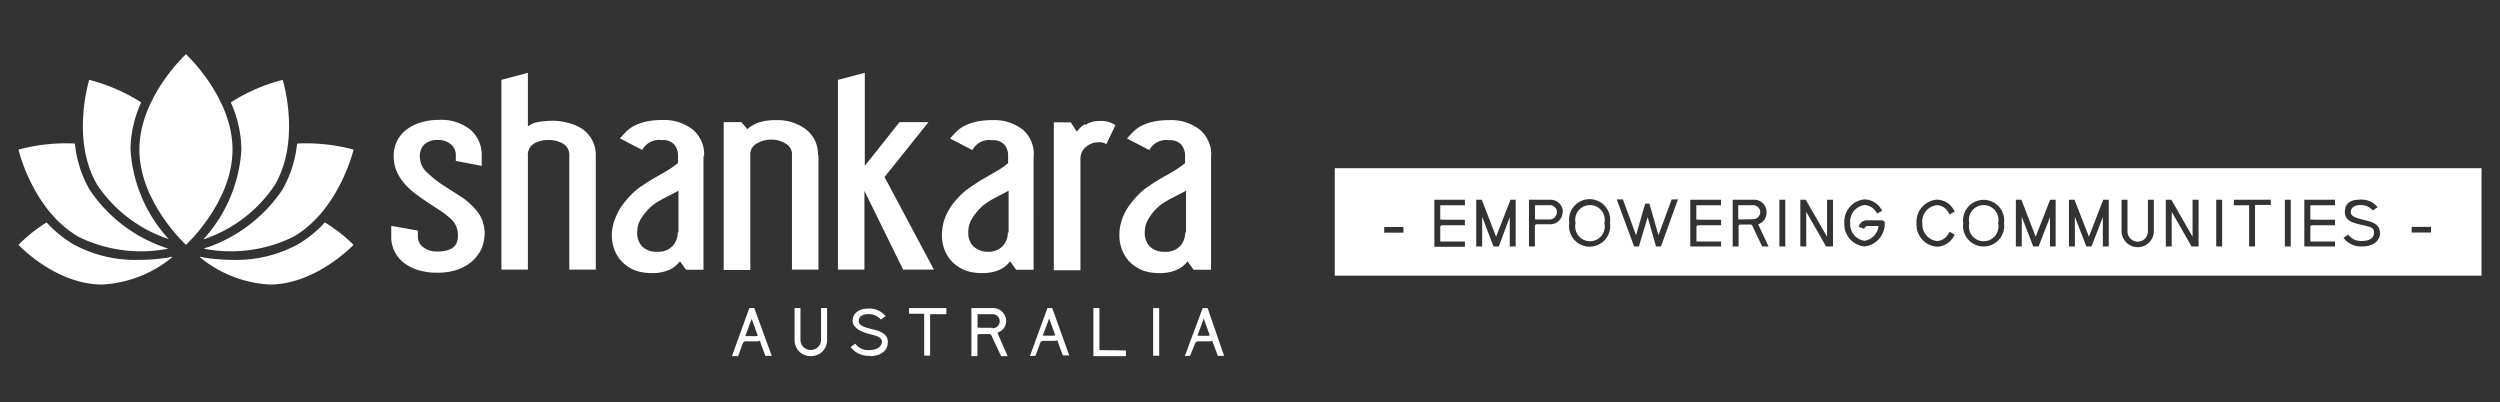
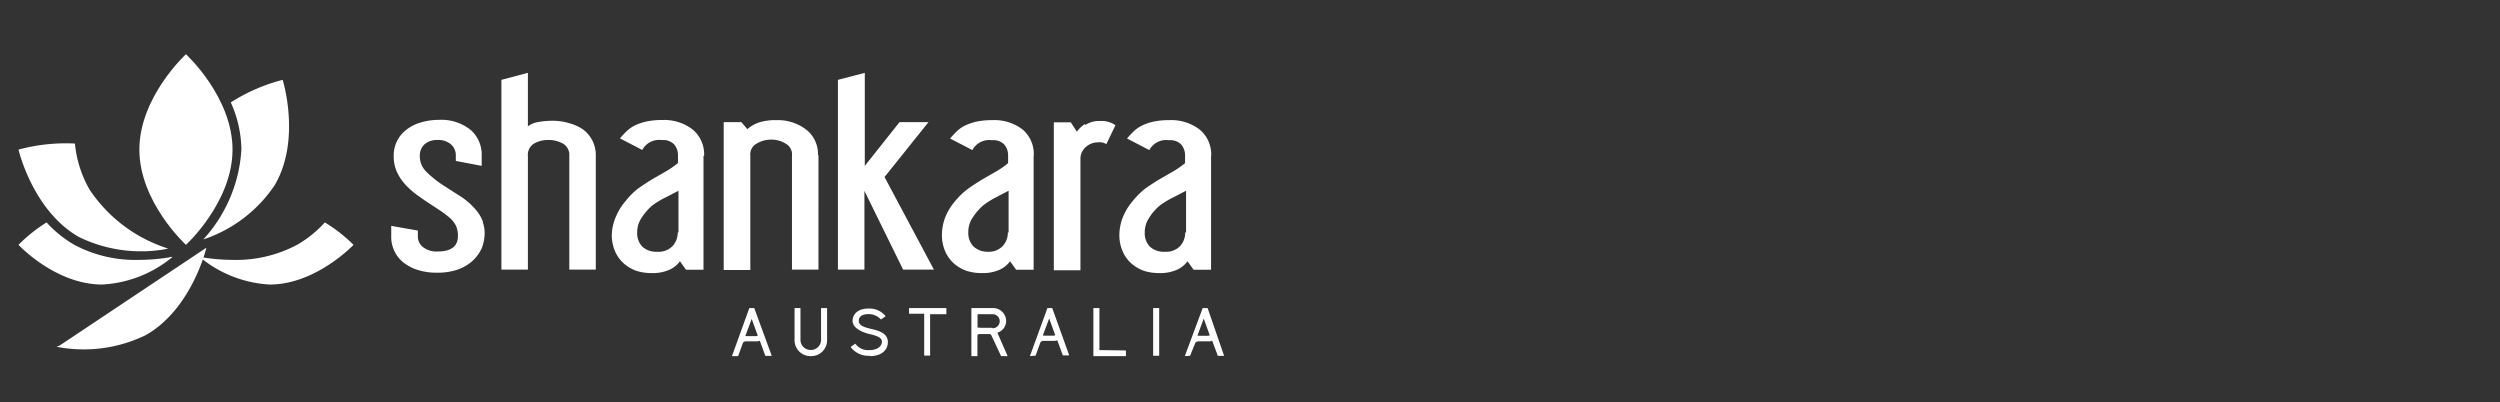
<svg xmlns="http://www.w3.org/2000/svg" id="Layer_1" data-name="Layer 1" viewBox="0 0 202.88 32.65">
  <rect x="0" y="0" width="202.88" height="32.65" fill="#333333" stroke="none" />
  <defs>
    <clipPath id="clip-path">
      <rect x="1.38" y="1.65" width="200" height="30" fill="none" />
    </clipPath>
  </defs>
  <title>shankara-inverse-horizontal-logo</title>
  <path d="M39.19,18a3,3,0,0,0-.41-.77A5.66,5.66,0,0,0,37.47,16L35.91,15a8.48,8.48,0,0,1-1.3-1.05,1.73,1.73,0,0,1-.54-1.24,1.27,1.27,0,0,1,.38-1,1.55,1.55,0,0,1,1.07-.35,1.57,1.57,0,0,1,1.06.34,1.16,1.16,0,0,1,.41.93v.43l2.1.4v-.83a2.66,2.66,0,0,0-.9-2.09,3.78,3.78,0,0,0-2.6-.81,4.94,4.94,0,0,0-1.48.22,3.45,3.45,0,0,0-1.16.6,2.61,2.61,0,0,0-1,2.1,3.07,3.07,0,0,0,.33,1.45,4.32,4.32,0,0,0,.87,1.14,6.66,6.66,0,0,0,.83.68c.29.21.59.42.89.61l.9.59a7.42,7.42,0,0,1,.83.65,2.13,2.13,0,0,1,.42.59,1.91,1.91,0,0,1,.14.8c0,.83-.55,1.25-1.66,1.25a1.81,1.81,0,0,1-1.15-.34,1.08,1.08,0,0,1-.44-.91v-.45l-2.16-.38v.83a2.65,2.65,0,0,0,1,2.15,3.72,3.72,0,0,0,1.19.61,5.17,5.17,0,0,0,1.52.21,5,5,0,0,0,1.73-.27,3.57,3.57,0,0,0,1.2-.73,3.2,3.2,0,0,0,.71-1,3.45,3.45,0,0,0,.23-1.24,2.54,2.54,0,0,0-.15-.85Zm9.16-5.36a2.61,2.61,0,0,0-.28-1.24,2.65,2.65,0,0,0-.76-.9A3.62,3.62,0,0,0,46.2,10a4.64,4.64,0,0,0-1.35-.2,6.78,6.78,0,0,0-1.16.1,1.9,1.9,0,0,0-.85.35V5.91l-2.15.57v15.4h2.15V12.65a1.06,1.06,0,0,1,.5-1,2.33,2.33,0,0,1,1.17-.29,2.36,2.36,0,0,1,1.17.29,1.06,1.06,0,0,1,.52,1v9.23h2.15V12.65Zm8.79,0a2.61,2.61,0,0,0-.93-2.13,3.76,3.76,0,0,0-2.47-.77,6,6,0,0,0-1.28.12,4.31,4.31,0,0,0-.94.32,2.74,2.74,0,0,0-.68.48c-.19.19-.37.38-.53.57l1.81.94a1.54,1.54,0,0,1,1.59-.8,1.23,1.23,0,0,1,1,.35,1.38,1.38,0,0,1,.31.92v.59a7.94,7.94,0,0,1-.93.65l-1.13.65c-.39.23-.78.49-1.18.77a5.94,5.94,0,0,0-1,1,4.62,4.62,0,0,0-.76,1.2A4,4,0,0,0,49.65,19a3.26,3.26,0,0,0,.28,1.43,2.81,2.81,0,0,0,.75,1,3.13,3.13,0,0,0,1,.56,4,4,0,0,0,1.17.17,3.34,3.34,0,0,0,1.5-.28,2.13,2.13,0,0,0,.83-.68l.49.69h1.42V12.65ZM55,18.86a1.63,1.63,0,0,1-.41,1.1,1.59,1.59,0,0,1-1.26.47,1.66,1.66,0,0,1-1.2-.41,1.56,1.56,0,0,1-.42-1.16,2.06,2.06,0,0,1,.36-1.19,4.59,4.59,0,0,1,.87-1A7.06,7.06,0,0,1,54.06,16l1-.52v3.39Zm11.38-6.27a2.51,2.51,0,0,0-.94-2.06A3.79,3.79,0,0,0,63,9.75a4.33,4.33,0,0,0-1.44.2,2.8,2.8,0,0,0-.91.53l-.49-.57H58.73v12h2.16V12.65a1,1,0,0,1,.52-1,2.26,2.26,0,0,1,1.17-.32,2.18,2.18,0,0,1,1.17.32,1,1,0,0,1,.52,1v9.23h2.15V12.59Zm5.39,1.79,3.58-4.47H73l-2.82,3.55V5.91L68,6.48v15.4h2.15V15.49l3.14,6.39h2.5l-4-7.5Zm12.12-1.73A2.61,2.61,0,0,0,83,10.52a3.76,3.76,0,0,0-2.47-.77,6,6,0,0,0-1.28.12,4.5,4.5,0,0,0-.94.32,2.74,2.74,0,0,0-.68.48c-.19.19-.37.38-.53.57l1.81.94a1.54,1.54,0,0,1,1.59-.8,1.23,1.23,0,0,1,1,.35,1.38,1.38,0,0,1,.31.92v.59a6.55,6.55,0,0,1-.93.65l-1.13.65c-.39.23-.78.49-1.18.77a5.94,5.94,0,0,0-1.05,1,4.62,4.62,0,0,0-.76,1.2A4,4,0,0,0,76.44,19a3.26,3.26,0,0,0,.28,1.43,2.81,2.81,0,0,0,.75,1,3.13,3.13,0,0,0,1,.56,4,4,0,0,0,1.18.17,3.33,3.33,0,0,0,1.49-.28,2.13,2.13,0,0,0,.83-.68l.49.69h1.42V12.65Zm-2.1,6.21a1.63,1.63,0,0,1-.41,1.1,1.59,1.59,0,0,1-1.26.47A1.66,1.66,0,0,1,79,20a1.56,1.56,0,0,1-.42-1.16,2.06,2.06,0,0,1,.36-1.19,4.59,4.59,0,0,1,.87-1A7.06,7.06,0,0,1,80.85,16l1-.52v3.39Zm6.25-8.79a2.29,2.29,0,0,0-.65.62l-.49-.76H85.52v12h2.16v-9a1.24,1.24,0,0,1,.44-1,1.46,1.46,0,0,1,1-.38,1,1,0,0,1,.66.15l.74-1.54a2,2,0,0,0-1.27-.34,2,2,0,0,0-1.17.32Zm10.25,2.58a2.61,2.61,0,0,0-.93-2.13,3.76,3.76,0,0,0-2.47-.77,6,6,0,0,0-1.28.12,4.31,4.31,0,0,0-.94.32,2.74,2.74,0,0,0-.68.48c-.19.19-.37.38-.53.57l1.81.94a1.54,1.54,0,0,1,1.59-.8,1.23,1.23,0,0,1,1,.35,1.38,1.38,0,0,1,.31.92v.59a7.94,7.94,0,0,1-.93.65l-1.13.65c-.39.23-.78.49-1.18.77a5.94,5.94,0,0,0-1,1,4.62,4.62,0,0,0-.76,1.2A4,4,0,0,0,90.84,19a3.26,3.26,0,0,0,.28,1.43,2.81,2.81,0,0,0,.75,1,3.13,3.13,0,0,0,1,.56,4,4,0,0,0,1.17.17,3.37,3.37,0,0,0,1.5-.28,2.13,2.13,0,0,0,.83-.68l.49.69h1.42V12.65Zm-2.11,6.21a1.62,1.62,0,0,1-.4,1.1,1.59,1.59,0,0,1-1.26.47,1.66,1.66,0,0,1-1.2-.41,1.56,1.56,0,0,1-.42-1.16,2.06,2.06,0,0,1,.36-1.19,4.1,4.1,0,0,1,.87-1A7.06,7.06,0,0,1,95.25,16l1-.52v3.39Z" fill="#fff" />
  <path d="M59.9,28.9l.39-1.07s.06-.13.27-.13h.83a.6.6,0,0,0,.27-.05l.45,1.23h.52L61.21,25h-.4L59.4,28.9Zm1.11-3,.48,1.33s0,.05-.2.05h-.66a.31.31,0,0,0-.15,0L61,25.89Zm4.79,3a1.29,1.29,0,0,0,1.32-1.26V25h-.49v2.6a.82.82,0,0,1-.83.8.82.82,0,0,1-.84-.8V25h-.48v2.6A1.29,1.29,0,0,0,65.8,28.9Zm4.81,0c.79,0,1.44-.39,1.44-1.14s-.8-.94-1.36-1.07-1-.28-1-.64.27-.56.8-.56a1.34,1.34,0,0,1,1,.44l.38-.27a1.68,1.68,0,0,0-1.4-.62c-.8,0-1.28.41-1.28,1s.79.93,1.38,1.07,1,.28,1,.62-.34.68-1,.68a1.28,1.28,0,0,1-1.16-.52l-.38.27a1.78,1.78,0,0,0,1.55.71ZM76.83,25H73.77v.46H75v3.4h.48V25.5h1.32V25Zm2,0V28.9h.49V27.21s0-.1.19-.1h.79a.18.18,0,0,1,.16.12l.78,1.67h.53L80.94,27a1,1,0,0,0,.71-1,1.06,1.06,0,0,0-1.07-1Zm1.7,1.6h-1a.39.39,0,0,0-.2,0V25.5h1.21a.57.57,0,0,1,.59.57.58.58,0,0,1-.59.57Zm3.51,2.26.39-1.07s.06-.13.27-.13h.83a.6.6,0,0,0,.27-.05l.45,1.23h.52L85.39,25H85L83.58,28.9Zm1.11-3,.48,1.33s0,.05-.2.05h-.66a.31.31,0,0,0-.15,0l.53-1.41Zm4.07,2.55V25h-.49V28.9h2.64v-.46Zm4.36.46h.49V25h-.49V28.9Zm3,0L97,27.83s.06-.13.27-.13h.83a.6.6,0,0,0,.27-.05l.46,1.23h.51L98,25h-.4L96.15,28.9Zm1.11-3,.48,1.33s0,.05-.2.05h-.66a.25.25,0,0,0-.14,0l.52-1.41Z" fill="#fff" />
-   <path d="M10.59,12.14a9.4,9.4,0,0,1,.87-3.83A14.66,14.66,0,0,0,7.24,6.48S5.73,11.34,7.89,15a11.2,11.2,0,0,0,5.8,4.4,11.8,11.8,0,0,1-3.1-7.29Z" fill="#fff" />
  <path d="M13.43,20.1a12,12,0,0,1-6.16-4.71,9.34,9.34,0,0,1-1.19-3.74,14.74,14.74,0,0,0-4.58.49s1.15,4.95,4.9,7.09a11.49,11.49,0,0,0,7.25.95l-.22-.08Z" fill="#fff" />
  <path d="M13.77,20.88a15.25,15.25,0,0,1-2.5.21h0A10.51,10.51,0,0,1,6,19.85a9.41,9.41,0,0,1-2.22-1.8A12.48,12.48,0,0,0,1.5,19.87s3,3.22,6.79,3.22A9.7,9.7,0,0,0,14,20.85l-.21,0Z" fill="#fff" />
  <path d="M15.09,19.87s3.78-3.46,3.78-7.73S15.09,4.4,15.09,4.4s-3.78,3.47-3.78,7.74,3.78,7.73,3.78,7.73Z" fill="#fff" />
  <path d="M19.59,12.14a9.56,9.56,0,0,0-.86-3.83,14.54,14.54,0,0,1,4.21-1.83s1.52,4.86-.65,8.55a11.22,11.22,0,0,1-5.79,4.4,11.85,11.85,0,0,0,3.09-7.29Z" fill="#fff" />
-   <path d="M16.75,20.1a12.09,12.09,0,0,0,6.17-4.71,9.5,9.5,0,0,0,1.19-3.74,14.8,14.8,0,0,1,4.58.49s-1.16,4.95-4.91,7.09a11.49,11.49,0,0,1-7.25.95l.22-.08Z" fill="#fff" />
+   <path d="M16.75,20.1s-1.16,4.95-4.91,7.09a11.49,11.49,0,0,1-7.25.95l.22-.08Z" fill="#fff" />
  <g clip-path="url(#clip-path)">
    <path d="M16.41,20.88a15.43,15.43,0,0,0,2.5.21h0a10.51,10.51,0,0,0,5.23-1.24,9.21,9.21,0,0,0,2.22-1.8,12.36,12.36,0,0,1,2.33,1.82s-3.05,3.22-6.8,3.22a9.7,9.7,0,0,1-5.69-2.24l.21,0Z" fill="#fff" />
-     <path d="M201.48,22.37V13.65H108.32v8.72Zm-87.59-3.49h-1.56v-.46h1.56v.46Zm5,1.15h-2.49V16.21h2.48v.45h-2v1.17a.52.52,0,0,1,.23,0h1.77v.45h-1.8c-.14,0-.2.07-.2.11v1.21h2V20ZM123,20h-.48V17.62L121.63,20h-.43l-.92-2.41V20h-.48V16.21h.45l1.16,3,1.17-3H123V20Zm3.81-2.8a1,1,0,0,1-1.07,1h-1c-.16,0-.18.09-.18.11V20h-.48V16.21h1.68a1,1,0,0,1,1.07,1Zm3.84.89a1.67,1.67,0,1,1-3.3,0,1.67,1.67,0,1,1,3.3,0Zm5.52-1.91L134.79,20h-.4l-.68-2.38L133,20h-.39l-1.41-3.82h.5l1.07,2.91.74-2.57h.34l.74,2.57,1.07-2.91ZM139.66,20h-2.49V16.21h2.49v.45h-2v1.17a.61.61,0,0,1,.24,0h1.77v.45h-1.81c-.14,0-.19.07-.19.11v1.21h2V20Zm3-1.84.86,1.84H143l-.78-1.65c-.06-.13-.14-.13-.15-.13h-.79c-.17,0-.19.09-.19.11V20h-.48V16.21h1.69a1,1,0,0,1,1.06,1,1,1,0,0,1-.7,1ZM144.88,20h-.48V16.21h.48V20Zm3.87,0h-.56l-1.61-2.81V20h-.48V16.21h.44l1.73,3v-3h.48V20Zm4.2-1.89A1.85,1.85,0,0,1,151.32,20a1.81,1.81,0,0,1-1.65-1.91,1.81,1.81,0,0,1,1.65-1.91,1.64,1.64,0,0,1,1.42.93l-.42.22a1.17,1.17,0,0,0-1-.69,1.34,1.34,0,0,0-1.17,1.45,1.34,1.34,0,0,0,1.17,1.45,1.37,1.37,0,0,0,1.13-1.2h-.84a.3.3,0,0,0-.32.23l-.45-.16a.67.67,0,0,1,.64-.53h1.23a.23.23,0,0,1,.24.23Zm3.06,0a1.34,1.34,0,0,0,1.17,1.45,1.08,1.08,0,0,0,.91-.55l.13-.2.41.24-.12.2a1.61,1.61,0,0,1-1.33.77,1.79,1.79,0,0,1-1.65-1.91,1.8,1.8,0,0,1,1.65-1.91,1.61,1.61,0,0,1,1.33.76l.12.2-.41.24-.13-.2a1.08,1.08,0,0,0-.91-.55A1.34,1.34,0,0,0,156,18.12Zm6.62,0a1.67,1.67,0,1,1-3.31,0,1.67,1.67,0,1,1,3.31,0ZM166.84,20h-.48V17.62L165.44,20H165l-.93-2.41V20h-.48V16.21h.45l1.16,3,1.17-3h.45V20Zm4.29,0h-.48V17.62L169.73,20h-.42l-.93-2.41V20h-.48V16.21h.45l1.17,3,1.16-3h.45V20Zm3.66-1.25a1.31,1.31,0,0,1-2.62,0V16.21h.48v2.57a.83.83,0,0,0,1.66,0V16.21h.48v2.57ZM178.42,20h-.57l-1.61-2.81V20h-.48V16.21h.45l1.72,3v-3h.49V20Zm1.91,0h-.48V16.21h.48V20Zm3.95-3.37H183V20h-.48V16.66h-1.24v-.45h3v.45ZM185.9,20h-.48V16.21h.48V20Zm3.56,0H187V16.21h2.49v.45h-2v1.17a.52.52,0,0,1,.23,0h1.77v.45h-1.81c-.14,0-.19.07-.19.11v1.21h2V20Zm3.69-1.13c0,.75-.66,1.13-1.44,1.13a1.77,1.77,0,0,1-1.53-.7l.38-.27a1.26,1.26,0,0,0,1.15.52c.63,0,.95-.27.95-.68s-.29-.46-1-.62-1.37-.32-1.37-1.05.48-1,1.27-1a1.69,1.69,0,0,1,1.39.61l-.39.27a1.3,1.3,0,0,0-1-.44c-.53,0-.79.24-.79.56s.3.46,1,.63,1.36.32,1.36,1.06Zm4.13,0h-1.57v-.46h1.57v.46Zm-35.13-.76a1.2,1.2,0,1,0-2.34,0,1.2,1.2,0,1,0,2.34,0Zm-19.89-.32a.6.6,0,0,0,.59-.57.58.58,0,0,0-.59-.57h-1.2v1.16a.55.55,0,0,1,.2,0Zm-12.06.32a1.2,1.2,0,1,0-2.34,0,1.2,1.2,0,1,0,2.34,0Zm-3.85-.89a.57.57,0,0,0-.58-.57h-1.2v1.16a.52.52,0,0,1,.19,0h1a.59.59,0,0,0,.58-.57Z" fill="#fff" />
  </g>
</svg>